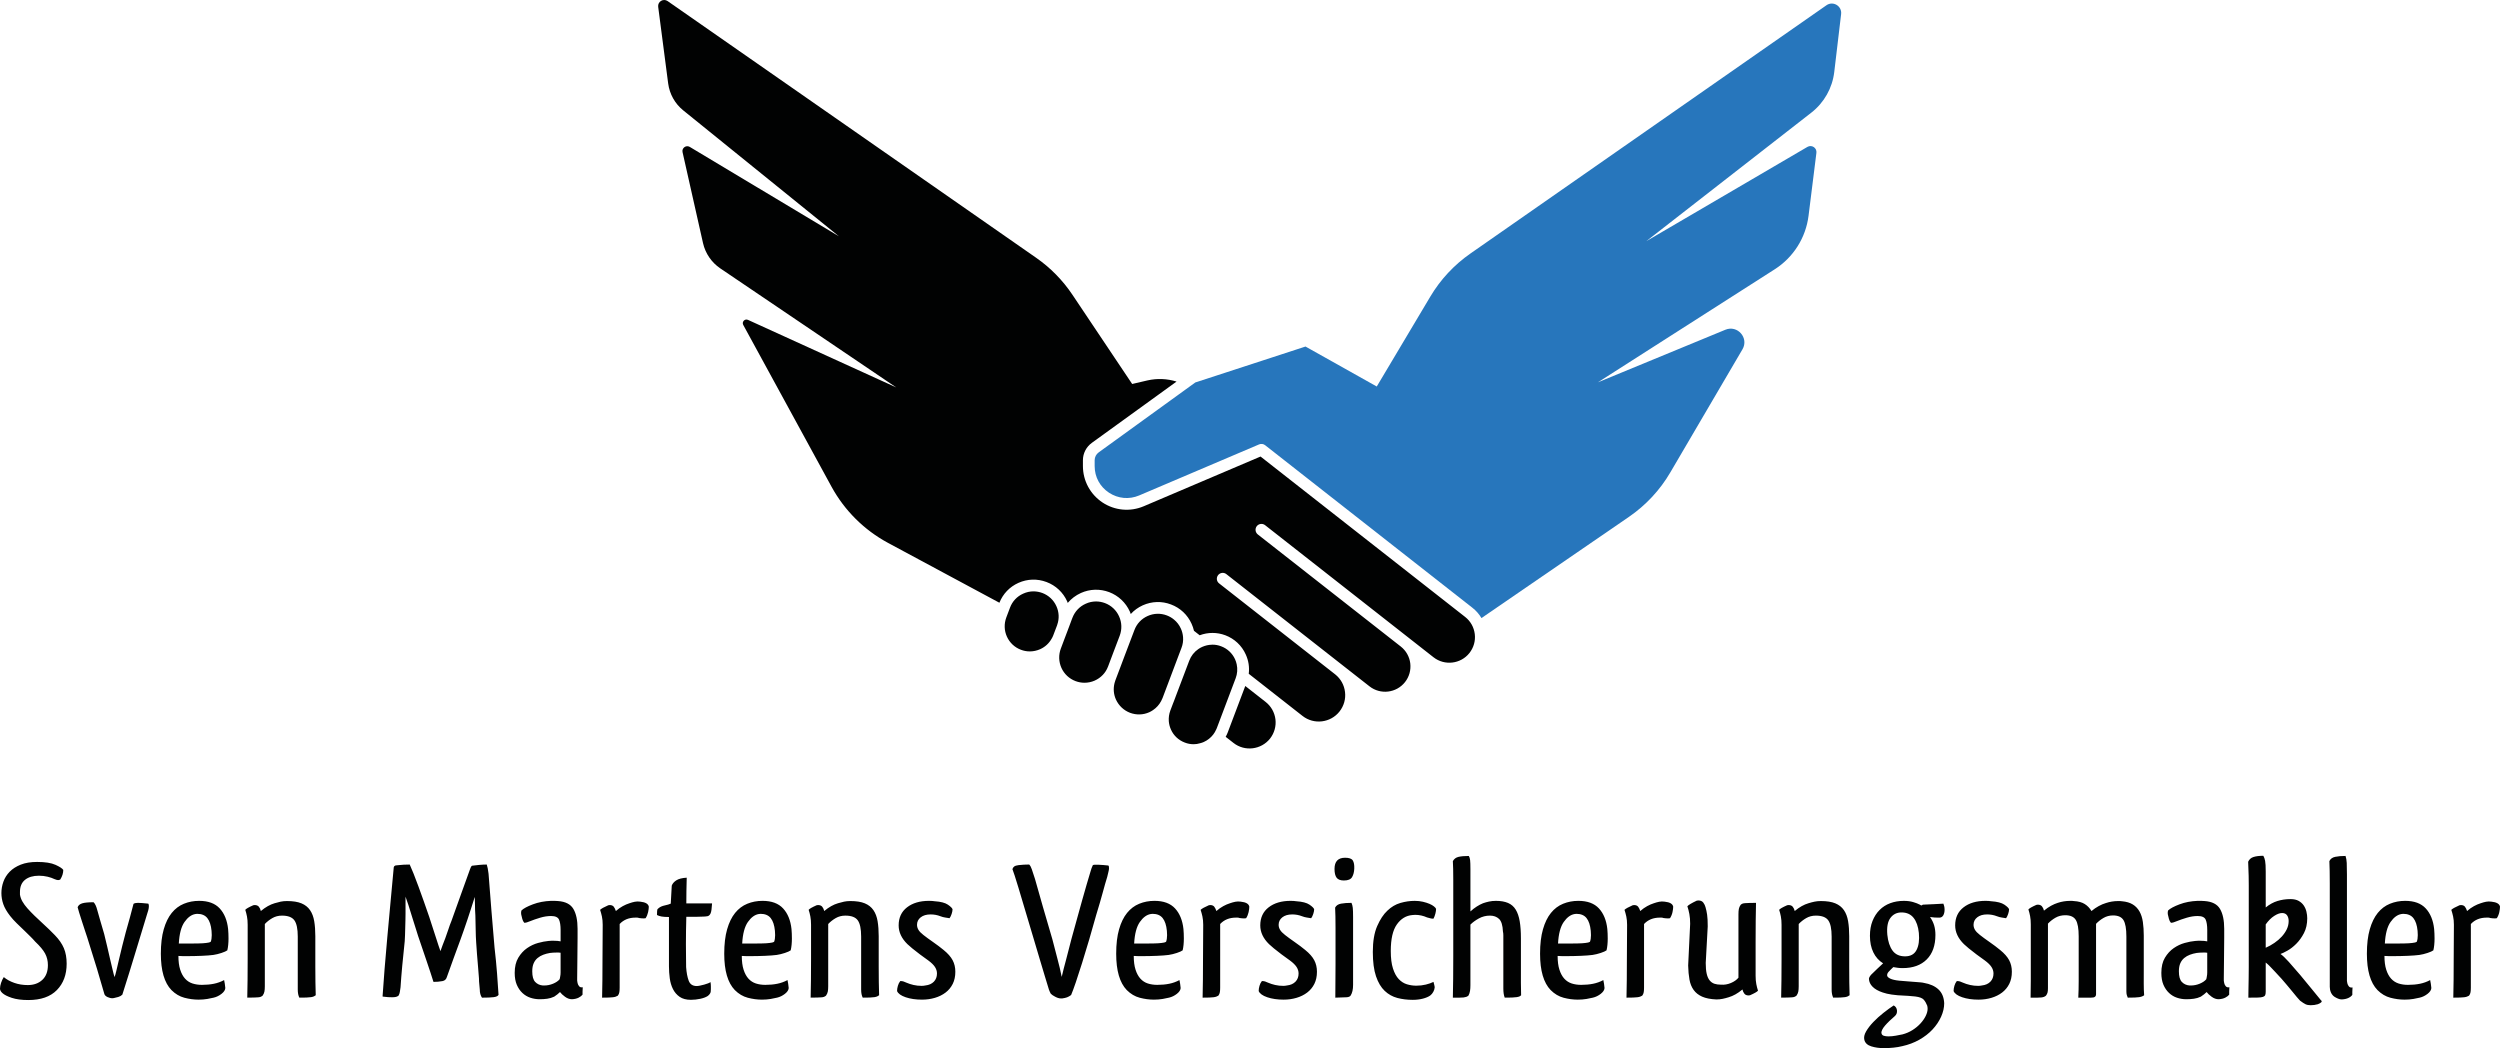
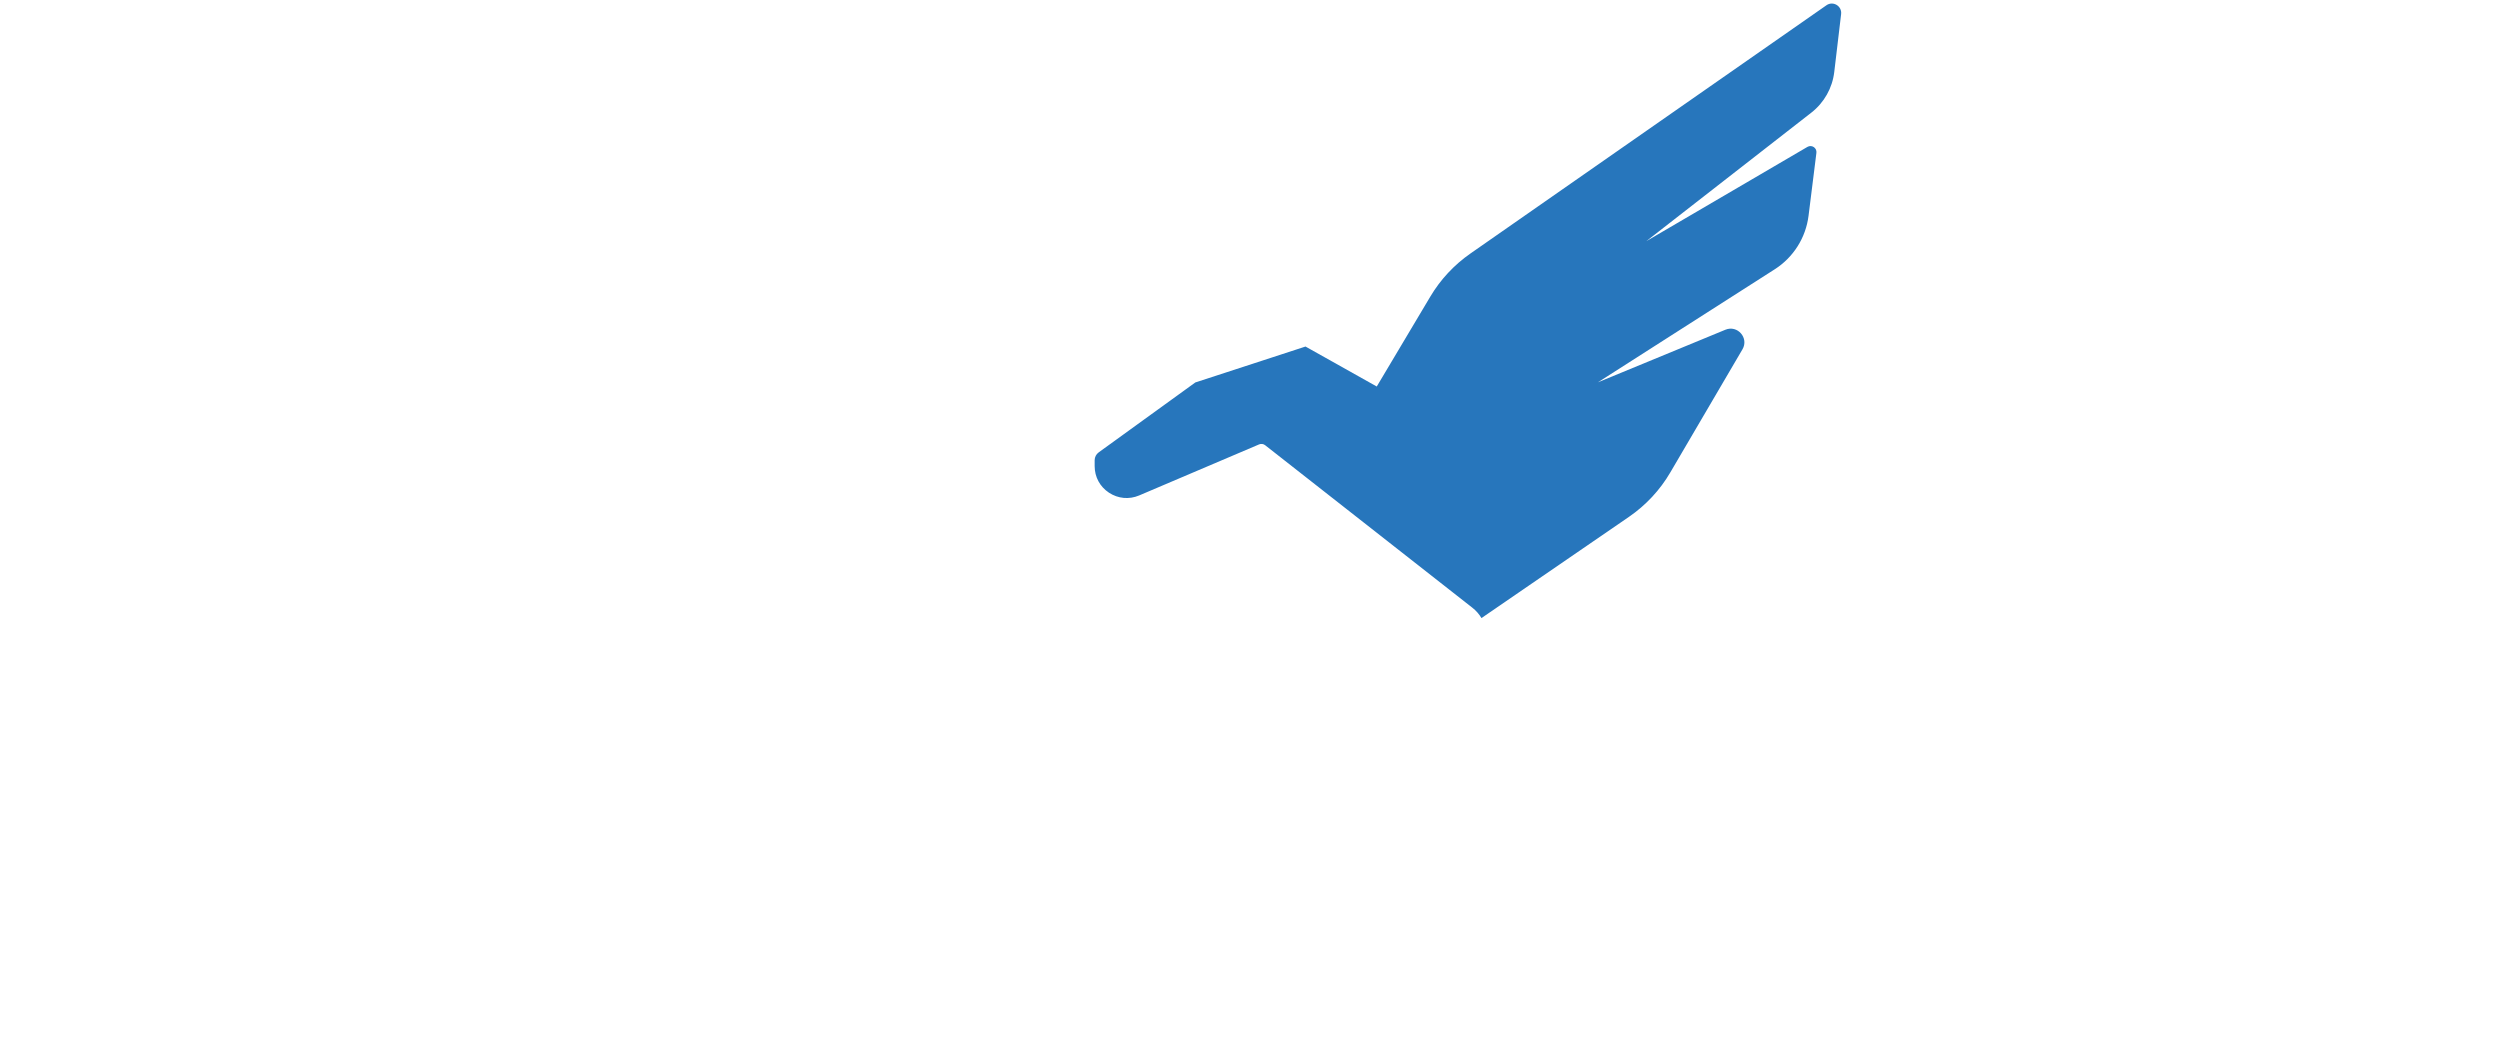
<svg xmlns="http://www.w3.org/2000/svg" version="1.2" baseProfile="tiny" id="Шар_2" x="0px" y="0px" viewBox="0 0 425.909 178.565" overflow="visible" xml:space="preserve">
-   <path fill="#010202" d="M10.88,161.531c0.317,0.748,0.476,1.632,0.476,2.652  c0,1.858-0.556,3.354-1.666,4.487c-1.111,1.134-2.732,1.7-4.862,1.7  c-1.133,0-2.074-0.125-2.822-0.374s-1.281-0.521-1.598-0.815  C0.136,168.932,0,168.682,0,168.433c0-0.295,0.062-0.629,0.187-1.003  c0.124-0.374,0.277-0.697,0.459-0.97c0.476,0.408,1.071,0.737,1.785,0.986  c0.714,0.25,1.479,0.374,2.295,0.374c1.02,0,1.847-0.294,2.482-0.884  c0.634-0.589,0.952-1.428,0.952-2.517c0-0.725-0.159-1.382-0.476-1.972  c-0.318-0.589-0.884-1.27-1.7-2.04c-0.25-0.294-0.521-0.583-0.816-0.867  c-0.295-0.283-0.601-0.583-0.918-0.9c-0.499-0.477-0.964-0.924-1.394-1.344  c-0.431-0.419-0.805-0.833-1.122-1.24c-0.567-0.726-0.958-1.399-1.173-2.023  c-0.216-0.623-0.323-1.252-0.323-1.887c0-0.657,0.113-1.304,0.34-1.938  c0.227-0.634,0.583-1.201,1.071-1.699c0.487-0.499,1.116-0.901,1.887-1.207  c0.771-0.307,1.7-0.459,2.788-0.459c1.36,0,2.402,0.164,3.128,0.492  c0.726,0.329,1.167,0.618,1.326,0.867c0,0.544-0.17,1.088-0.51,1.632  c-0.114,0.068-0.238,0.103-0.374,0.103c-0.136,0-0.34-0.057-0.612-0.17  c-0.317-0.158-0.708-0.295-1.173-0.408c-0.465-0.113-0.958-0.17-1.479-0.17  c-0.998,0-1.785,0.232-2.363,0.697c-0.578,0.465-0.867,1.15-0.867,2.057v0.476  c0.068,0.408,0.209,0.8,0.425,1.174s0.493,0.753,0.833,1.139  c0.385,0.431,0.793,0.855,1.224,1.274c0.43,0.42,0.895,0.856,1.394,1.31  c0.385,0.362,0.748,0.703,1.088,1.02c0.34,0.318,0.668,0.646,0.986,0.986  C10.052,160.046,10.562,160.782,10.88,161.531z M24.208,153.847  c-0.272-0.022-0.51-0.034-0.714-0.034c-0.34,0-0.59,0.057-0.748,0.17  c-0.182,0.726-0.386,1.496-0.612,2.312c-0.227,0.816-0.465,1.666-0.714,2.551  c-0.204,0.748-0.403,1.519-0.595,2.312c-0.192,0.794-0.374,1.547-0.544,2.261  c-0.17,0.715-0.317,1.344-0.442,1.888c-0.125,0.544-0.232,0.93-0.323,1.155  c-0.091-0.271-0.199-0.674-0.323-1.207c-0.125-0.532-0.267-1.133-0.425-1.802  c-0.159-0.668-0.323-1.382-0.493-2.142s-0.346-1.49-0.527-2.193  c-0.25-0.793-0.471-1.547-0.663-2.261c-0.193-0.714-0.369-1.331-0.527-1.854  c-0.068-0.271-0.153-0.521-0.255-0.748c-0.102-0.226-0.221-0.407-0.357-0.544  c-0.907,0-1.559,0.063-1.955,0.188c-0.396,0.125-0.652,0.346-0.765,0.663  c0.022,0.136,0.107,0.437,0.255,0.9c0.147,0.465,0.312,0.981,0.493,1.548  c0.181,0.566,0.357,1.104,0.527,1.614c0.17,0.511,0.289,0.867,0.357,1.071  c0.657,2.062,1.212,3.848,1.666,5.355c0.453,1.507,0.873,2.94,1.258,4.301  c0.068,0.204,0.244,0.374,0.527,0.51c0.283,0.136,0.572,0.204,0.867,0.204  c0.09,0,0.17-0.012,0.238-0.034c0.226-0.046,0.476-0.107,0.748-0.187  s0.498-0.21,0.68-0.392c0.816-2.561,1.552-4.936,2.21-7.123  c0.657-2.187,1.303-4.312,1.938-6.375c0.113-0.34,0.204-0.634,0.272-0.884  c0.068-0.249,0.102-0.487,0.102-0.714c0-0.182-0.034-0.317-0.102-0.408  C24.831,153.904,24.48,153.869,24.208,153.847z M38.913,159.049  c0.011,0.271,0.017,0.556,0.017,0.85c0,0.362-0.017,0.72-0.051,1.071  s-0.085,0.663-0.153,0.935c-0.182,0.136-0.51,0.284-0.986,0.442  c-0.476,0.158-0.94,0.271-1.394,0.34c-0.521,0.067-1.19,0.119-2.006,0.152  c-0.816,0.034-1.621,0.052-2.414,0.052c-0.272,0-0.527,0-0.765,0  c-0.238,0-0.493-0.012-0.765-0.034c0,0.93,0.102,1.712,0.306,2.346  c0.204,0.635,0.481,1.146,0.833,1.53c0.351,0.386,0.77,0.657,1.258,0.816  c0.487,0.158,1.025,0.237,1.615,0.237c0.726,0,1.399-0.062,2.023-0.187  c0.623-0.125,1.207-0.334,1.751-0.629c0.045,0.158,0.085,0.374,0.119,0.646  c0.034,0.272,0.062,0.51,0.085,0.714c-0.022,0.34-0.238,0.669-0.646,0.986  c-0.408,0.317-0.85,0.533-1.326,0.646c-0.25,0.068-0.612,0.142-1.088,0.222  c-0.476,0.079-0.975,0.119-1.496,0.119c-0.794,0-1.598-0.108-2.414-0.323  s-1.553-0.651-2.21-1.31c-1.202-1.246-1.802-3.309-1.802-6.188  c0-1.632,0.164-3.021,0.493-4.165c0.328-1.145,0.782-2.074,1.36-2.788  s1.269-1.235,2.074-1.563c0.804-0.329,1.671-0.493,2.601-0.493  c1.541,0,2.708,0.431,3.502,1.292c0.793,0.861,1.269,2.028,1.428,3.502  C38.884,158.516,38.901,158.777,38.913,159.049z M36.074,159.321  c0-0.136-0.006-0.267-0.017-0.391c-0.012-0.125-0.017-0.243-0.017-0.357  c-0.091-0.952-0.329-1.671-0.714-2.159c-0.385-0.487-0.963-0.73-1.734-0.73  c-0.136,0-0.238,0.012-0.306,0.034c-0.68,0.113-1.298,0.566-1.853,1.359  c-0.556,0.794-0.879,2.018-0.969,3.672h1.292c0.657,0,1.303-0.005,1.938-0.017  c0.634-0.012,1.11-0.039,1.428-0.085c0.158-0.022,0.3-0.045,0.425-0.068  c0.125-0.022,0.243-0.067,0.357-0.136  C36.017,160.149,36.074,159.775,36.074,159.321z M53.72,164.693v-5.202  c0-0.952-0.063-1.802-0.187-2.55c-0.125-0.748-0.363-1.377-0.714-1.887  c-0.352-0.511-0.839-0.896-1.462-1.156c-0.624-0.261-1.445-0.391-2.465-0.391  c-0.386,0-0.743,0.033-1.071,0.102s-0.674,0.159-1.037,0.271  c-0.386,0.114-0.771,0.278-1.156,0.493c-0.386,0.216-0.782,0.493-1.19,0.833  c-0.068-0.294-0.182-0.538-0.34-0.73c-0.159-0.192-0.397-0.289-0.714-0.289  c-0.091,0-0.17,0.012-0.238,0.034c-0.771,0.34-1.224,0.601-1.36,0.781  c0.113,0.341,0.209,0.715,0.289,1.122c0.079,0.408,0.119,0.885,0.119,1.429  v5.779c0,1.315-0.006,2.517-0.017,3.604s-0.028,2.097-0.051,3.025  c0.453,0,0.827-0.006,1.122-0.017c0.294-0.012,0.532-0.022,0.714-0.034  c0.181-0.012,0.329-0.04,0.442-0.085s0.227-0.113,0.34-0.204  c0.158-0.226,0.26-0.459,0.306-0.696c0.045-0.238,0.068-0.539,0.068-0.901  V157.416c0.362-0.385,0.787-0.719,1.275-1.003  c0.487-0.283,1.037-0.425,1.649-0.425c1.02,0,1.722,0.267,2.108,0.799  c0.385,0.533,0.578,1.457,0.578,2.771v9.01c0,0.59,0.09,1.054,0.272,1.394  c0.476,0,0.878-0.006,1.207-0.017c0.328-0.012,0.595-0.034,0.799-0.068  c0.204-0.033,0.362-0.079,0.476-0.136c0.113-0.057,0.215-0.119,0.306-0.187  c-0.023-0.681-0.04-1.423-0.051-2.228  C53.725,166.524,53.72,165.645,53.72,164.693z M84.251,161.429  c-0.182-2.108-0.357-4.199-0.527-6.273s-0.334-4.176-0.493-6.307  c-0.045-0.386-0.091-0.686-0.136-0.901c-0.046-0.215-0.102-0.437-0.17-0.663  c-0.408,0-0.85,0.023-1.326,0.068c-0.476,0.046-0.873,0.091-1.19,0.136  c-0.091,0.068-0.159,0.159-0.204,0.272s-0.091,0.227-0.136,0.34  c-0.476,1.292-0.981,2.691-1.513,4.199c-0.533,1.507-1.083,3.043-1.649,4.606  c-0.182,0.431-0.357,0.913-0.527,1.445c-0.17,0.532-0.346,1.037-0.527,1.513  c-0.159,0.386-0.306,0.765-0.442,1.139s-0.261,0.721-0.374,1.037  c-0.114-0.316-0.227-0.646-0.34-0.985c-0.114-0.341-0.238-0.726-0.374-1.156  c-0.136-0.408-0.278-0.845-0.425-1.31c-0.147-0.464-0.289-0.9-0.425-1.309  c-0.046-0.181-0.102-0.356-0.17-0.527c-0.068-0.17-0.125-0.345-0.17-0.526  c-0.295-0.861-0.601-1.739-0.918-2.635c-0.318-0.896-0.624-1.745-0.918-2.551  c-0.295-0.804-0.573-1.535-0.833-2.192c-0.261-0.657-0.482-1.179-0.663-1.564  c-0.703,0-1.338,0.034-1.904,0.103c-0.114,0.022-0.227,0.033-0.34,0.033  c-0.114,0-0.204,0.023-0.272,0.068c-0.114,0.046-0.182,0.136-0.204,0.272  c-0.023,0.136-0.034,0.261-0.034,0.374c-0.182,1.949-0.363,3.904-0.544,5.864  c-0.182,1.961-0.357,3.876-0.527,5.746s-0.323,3.655-0.459,5.355  c-0.136,1.7-0.25,3.241-0.34,4.624c0,0.046,0.034,0.067,0.102,0.067  c0.317,0.046,0.6,0.073,0.85,0.085s0.476,0.018,0.68,0.018  c0.294,0,0.521-0.023,0.68-0.068c0.158-0.045,0.294-0.113,0.408-0.204  c0.113-0.204,0.187-0.413,0.221-0.629c0.034-0.215,0.073-0.481,0.119-0.799  c0.068-1.065,0.164-2.278,0.289-3.638c0.124-1.36,0.266-2.766,0.425-4.216  c0.022-0.295,0.039-0.641,0.051-1.037c0.011-0.396,0.022-0.805,0.034-1.225  c0.011-0.419,0.022-0.844,0.034-1.274c0.011-0.431,0.017-0.827,0.017-1.19  v-2.855c0.113,0.294,0.277,0.771,0.493,1.428  c0.215,0.657,0.447,1.405,0.697,2.244c0.226,0.726,0.43,1.371,0.612,1.938  c0.181,0.567,0.294,0.93,0.34,1.088c0.499,1.474,0.986,2.907,1.462,4.302  c0.476,1.394,0.861,2.566,1.156,3.519c0.249,0,0.51-0.011,0.782-0.034  c0.272-0.022,0.521-0.056,0.748-0.102c0.385-0.068,0.634-0.295,0.748-0.681  c0.385-1.088,0.776-2.176,1.173-3.264c0.396-1.088,0.787-2.153,1.173-3.196  c0.158-0.43,0.34-0.94,0.544-1.529c0.204-0.59,0.413-1.201,0.629-1.836  c0.215-0.635,0.425-1.275,0.629-1.922c0.204-0.646,0.396-1.252,0.578-1.818  c0-0.022,0.005-0.034,0.017-0.034c0.011,0,0.017-0.011,0.017-0.034  c0.022,0.454,0.034,0.924,0.034,1.411s0.022,1.071,0.068,1.751  c0.022,0.771,0.039,1.57,0.051,2.397c0.011,0.827,0.04,1.559,0.085,2.192  c0.022,0.318,0.045,0.635,0.068,0.952s0.045,0.646,0.068,0.986  c0.068,0.793,0.13,1.541,0.187,2.244c0.056,0.702,0.107,1.349,0.153,1.938  c0,0.34,0.017,0.652,0.051,0.936c0.034,0.283,0.062,0.595,0.085,0.935  c0,0.566,0.124,1.031,0.374,1.394c0.884,0,1.547-0.028,1.989-0.085  c0.442-0.056,0.719-0.187,0.833-0.391c-0.068-1.088-0.153-2.312-0.255-3.672  S84.432,162.992,84.251,161.429z M98.667,168.025  c0.136,0.159,0.34,0.216,0.612,0.17c-0.023,0.25-0.034,0.493-0.034,0.731  c0,0.237,0,0.413,0,0.526c-0.136,0.182-0.357,0.352-0.663,0.51  c-0.306,0.159-0.686,0.25-1.139,0.272c-0.408,0-0.805-0.142-1.19-0.425  s-0.668-0.55-0.85-0.799c-0.114,0.113-0.261,0.243-0.442,0.391  c-0.182,0.147-0.363,0.277-0.544,0.391c-0.386,0.182-0.782,0.301-1.19,0.357  c-0.408,0.057-0.839,0.085-1.292,0.085c-0.544,0-1.071-0.085-1.581-0.255  c-0.51-0.17-0.963-0.442-1.36-0.816c-0.397-0.374-0.714-0.838-0.952-1.394  c-0.238-0.556-0.357-1.229-0.357-2.023c0-1.042,0.204-1.903,0.612-2.584  c0.408-0.68,0.906-1.224,1.496-1.632s1.212-0.702,1.87-0.884  c0.657-0.182,1.247-0.295,1.768-0.34c0.181-0.022,0.345-0.034,0.493-0.034  c0.147,0,0.3,0,0.459,0c0.43,0,0.804,0.034,1.122,0.102v-1.938  c0-0.771-0.091-1.36-0.272-1.769c-0.182-0.407-0.635-0.611-1.36-0.611  c-0.589,0-1.207,0.097-1.853,0.289s-1.219,0.391-1.717,0.595  c-0.408,0.182-0.737,0.271-0.986,0.271c-0.159-0.181-0.272-0.401-0.34-0.662  s-0.125-0.493-0.17-0.697c-0.023-0.068-0.034-0.192-0.034-0.374  c0-0.113,0.022-0.238,0.068-0.374c0.362-0.34,1.008-0.686,1.938-1.037  c0.929-0.352,1.96-0.55,3.094-0.595c0.272,0,0.464,0,0.578,0  c0.113,0,0.317,0.012,0.612,0.034c1.27,0.091,2.142,0.538,2.618,1.343  s0.714,1.933,0.714,3.383v1.53c0,1.179-0.012,2.392-0.034,3.638  c-0.023,1.247-0.034,2.323-0.034,3.229c-0.023,0.318,0,0.602,0.068,0.851  C98.44,167.685,98.531,167.866,98.667,168.025z M95.505,162.313  c-0.114-0.022-0.227-0.034-0.34-0.034c-0.114,0-0.227,0-0.34,0  c-0.204,0-0.397,0.006-0.578,0.017c-0.182,0.012-0.363,0.029-0.544,0.052  c-0.408,0.067-0.793,0.17-1.156,0.306c-0.363,0.136-0.686,0.323-0.969,0.561  c-0.284,0.238-0.505,0.539-0.663,0.901c-0.159,0.363-0.238,0.816-0.238,1.36  c0,0.861,0.17,1.468,0.51,1.818c0.34,0.353,0.771,0.55,1.292,0.596h0.238  c0.521,0,1.025-0.103,1.513-0.307s0.855-0.453,1.105-0.748  c0.022-0.045,0.04-0.107,0.051-0.187c0.011-0.079,0.028-0.176,0.051-0.289  c0.045-0.204,0.068-0.437,0.068-0.697c0-0.26,0-0.572,0-0.935V162.313z   M109.07,153.609c-0.318-0.045-0.624-0.039-0.918,0.017  c-0.295,0.058-0.601,0.143-0.918,0.255c-0.363,0.114-0.743,0.278-1.139,0.493  c-0.397,0.216-0.788,0.493-1.173,0.833c-0.091-0.294-0.21-0.538-0.357-0.73  s-0.379-0.289-0.697-0.289c-0.091,0-0.17,0.012-0.238,0.034  c-0.726,0.317-1.19,0.578-1.394,0.781c0.113,0.341,0.215,0.715,0.306,1.122  c0.09,0.408,0.136,0.885,0.136,1.429l-0.034,5.746  c0,1.337-0.006,2.55-0.017,3.638s-0.028,2.097-0.051,3.025  c0.453,0,0.827-0.006,1.122-0.017c0.294-0.012,0.538-0.028,0.731-0.051  c0.192-0.023,0.351-0.057,0.476-0.103c0.124-0.045,0.243-0.102,0.357-0.17  c0.136-0.181,0.221-0.379,0.255-0.595c0.034-0.215,0.051-0.47,0.051-0.765  V157.416c0.68-0.725,1.575-1.088,2.686-1.088c0.09,0,0.187,0,0.289,0  c0.102,0,0.209,0.023,0.323,0.068c0.136,0.022,0.277,0.04,0.425,0.051  c0.147,0.012,0.277,0.017,0.391,0.017c0.113,0,0.215-0.011,0.306-0.033  c0.204-0.317,0.345-0.663,0.425-1.037c0.079-0.374,0.119-0.686,0.119-0.936  C110.441,153.983,109.954,153.699,109.07,153.609z M116.924,156.193  c0.362,0,0.668,0,0.918,0c0.249,0,0.476,0,0.68,0c0.204,0,0.396-0.005,0.578-0.017  c0.181-0.012,0.385-0.018,0.612-0.018c0.136,0,0.272-0.005,0.408-0.017  c0.136-0.012,0.272-0.028,0.408-0.051c0.226-0.046,0.402-0.204,0.527-0.477  c0.125-0.271,0.209-0.838,0.255-1.7h-4.386c0-0.702,0.005-1.411,0.017-2.125  c0.011-0.714,0.028-1.467,0.051-2.261c-0.793,0.046-1.389,0.198-1.785,0.459  s-0.652,0.562-0.765,0.901l-0.17,3.06c-0.25,0.114-0.59,0.216-1.02,0.306  c-0.431,0.091-0.771,0.238-1.02,0.442c-0.068,0.068-0.125,0.119-0.17,0.153  s-0.074,0.085-0.085,0.152c-0.012,0.068-0.022,0.165-0.034,0.289  c-0.012,0.125-0.017,0.323-0.017,0.596c0.204,0.113,0.459,0.198,0.765,0.255  c0.306,0.057,0.731,0.085,1.275,0.085v8.397c0,0.681,0.045,1.36,0.136,2.04  c0.09,0.681,0.272,1.292,0.544,1.836c0.272,0.544,0.651,0.986,1.139,1.326  c0.487,0.34,1.127,0.51,1.921,0.51c0.521,0,1.048-0.057,1.581-0.17  c0.532-0.113,0.958-0.271,1.275-0.476c0.272-0.204,0.442-0.431,0.51-0.68  c0.022-0.159,0.034-0.317,0.034-0.477c0-0.158,0-0.317,0-0.476  c0-0.137-0.006-0.267-0.017-0.392c-0.012-0.124-0.029-0.243-0.051-0.356  c-0.068,0.067-0.204,0.142-0.408,0.221c-0.204,0.08-0.431,0.153-0.68,0.221  c-0.25,0.068-0.488,0.125-0.714,0.17c-0.227,0.046-0.408,0.068-0.544,0.068  c-0.68,0-1.134-0.3-1.36-0.901c-0.227-0.6-0.374-1.377-0.442-2.328  c0-0.566-0.006-1.179-0.017-1.836c-0.012-0.657-0.017-1.36-0.017-2.108  c0-0.726,0.005-1.479,0.017-2.261C116.884,157.774,116.901,156.987,116.924,156.193z   M134.893,159.049c0.011,0.271,0.017,0.556,0.017,0.85  c0,0.362-0.017,0.72-0.051,1.071s-0.085,0.663-0.153,0.935  c-0.182,0.136-0.51,0.284-0.986,0.442c-0.476,0.158-0.94,0.271-1.394,0.34  c-0.521,0.067-1.19,0.119-2.006,0.152c-0.816,0.034-1.621,0.052-2.414,0.052  c-0.272,0-0.527,0-0.765,0c-0.238,0-0.493-0.012-0.765-0.034  c0,0.93,0.102,1.712,0.306,2.346c0.204,0.635,0.481,1.146,0.833,1.53  c0.351,0.386,0.77,0.657,1.258,0.816c0.487,0.158,1.025,0.237,1.615,0.237  c0.726,0,1.399-0.062,2.023-0.187c0.623-0.125,1.207-0.334,1.751-0.629  c0.045,0.158,0.085,0.374,0.119,0.646c0.034,0.272,0.062,0.51,0.085,0.714  c-0.022,0.34-0.238,0.669-0.646,0.986c-0.408,0.317-0.85,0.533-1.326,0.646  c-0.25,0.068-0.612,0.142-1.088,0.222c-0.476,0.079-0.975,0.119-1.496,0.119  c-0.794,0-1.598-0.108-2.414-0.323s-1.553-0.651-2.21-1.31  c-1.202-1.246-1.802-3.309-1.802-6.188c0-1.632,0.164-3.021,0.493-4.165  c0.328-1.145,0.782-2.074,1.36-2.788s1.269-1.235,2.074-1.563  c0.804-0.329,1.671-0.493,2.601-0.493c1.541,0,2.708,0.431,3.502,1.292  c0.793,0.861,1.269,2.028,1.428,3.502  C134.864,158.516,134.881,158.777,134.893,159.049z M132.053,159.321  c0-0.136-0.006-0.267-0.017-0.391c-0.012-0.125-0.017-0.243-0.017-0.357  c-0.091-0.952-0.329-1.671-0.714-2.159c-0.385-0.487-0.963-0.73-1.734-0.73  c-0.136,0-0.238,0.012-0.306,0.034c-0.68,0.113-1.298,0.566-1.853,1.359  c-0.556,0.794-0.879,2.018-0.969,3.672h1.292c0.657,0,1.303-0.005,1.938-0.017  c0.634-0.012,1.11-0.039,1.428-0.085c0.158-0.022,0.3-0.045,0.425-0.068  c0.125-0.022,0.243-0.067,0.357-0.136  C131.997,160.149,132.053,159.775,132.053,159.321z M149.699,164.693v-5.202  c0-0.952-0.063-1.802-0.187-2.55c-0.125-0.748-0.363-1.377-0.714-1.887  c-0.352-0.511-0.839-0.896-1.462-1.156c-0.624-0.261-1.445-0.391-2.465-0.391  c-0.386,0-0.743,0.033-1.071,0.102s-0.674,0.159-1.037,0.271  c-0.386,0.114-0.771,0.278-1.156,0.493c-0.386,0.216-0.782,0.493-1.19,0.833  c-0.068-0.294-0.182-0.538-0.34-0.73c-0.159-0.192-0.397-0.289-0.714-0.289  c-0.091,0-0.17,0.012-0.238,0.034c-0.771,0.34-1.224,0.601-1.36,0.781  c0.113,0.341,0.209,0.715,0.289,1.122c0.079,0.408,0.119,0.885,0.119,1.429  v5.779c0,1.315-0.006,2.517-0.017,3.604s-0.028,2.097-0.051,3.025  c0.453,0,0.827-0.006,1.122-0.017c0.294-0.012,0.532-0.022,0.714-0.034  c0.181-0.012,0.329-0.04,0.442-0.085s0.227-0.113,0.34-0.204  c0.158-0.226,0.26-0.459,0.306-0.696c0.045-0.238,0.068-0.539,0.068-0.901  V157.416c0.362-0.385,0.787-0.719,1.275-1.003  c0.487-0.283,1.037-0.425,1.649-0.425c1.02,0,1.722,0.267,2.108,0.799  c0.385,0.533,0.578,1.457,0.578,2.771v9.01c0,0.59,0.09,1.054,0.272,1.394  c0.476,0,0.878-0.006,1.207-0.017c0.328-0.012,0.595-0.034,0.799-0.068  c0.204-0.033,0.362-0.079,0.476-0.136c0.113-0.057,0.215-0.119,0.306-0.187  c-0.023-0.681-0.04-1.423-0.051-2.228  C149.704,166.524,149.699,165.645,149.699,164.693z M160.749,161.836  c-0.521-0.43-1.117-0.878-1.785-1.343c-0.669-0.464-1.219-0.867-1.649-1.207  c-0.408-0.317-0.691-0.611-0.85-0.884s-0.238-0.555-0.238-0.85  c0-0.521,0.209-0.946,0.629-1.275c0.419-0.328,0.98-0.493,1.683-0.493  c0.589,0,1.144,0.103,1.666,0.307c0.294,0.113,0.566,0.187,0.816,0.221  c0.249,0.034,0.499,0.073,0.748,0.119c0.136-0.182,0.255-0.426,0.357-0.731  s0.153-0.572,0.153-0.799c-0.068-0.204-0.334-0.464-0.799-0.782  c-0.465-0.317-1.207-0.51-2.227-0.578c-0.136-0.022-0.289-0.039-0.459-0.051  c-0.17-0.011-0.346-0.017-0.527-0.017c-1.542,0-2.788,0.368-3.74,1.104  c-0.952,0.737-1.428,1.763-1.428,3.077c0,1.156,0.498,2.222,1.496,3.196  l0.816,0.714c0.385,0.317,0.827,0.663,1.326,1.037s0.975,0.72,1.428,1.037  c0.521,0.386,0.895,0.754,1.122,1.104c0.226,0.352,0.34,0.72,0.34,1.105  c0,0.566-0.176,1.031-0.527,1.394c-0.352,0.363-0.833,0.578-1.445,0.646  c-0.113,0.022-0.221,0.039-0.323,0.051s-0.21,0.017-0.323,0.017  c-0.476,0-0.935-0.051-1.377-0.152c-0.442-0.103-0.845-0.232-1.207-0.392  c-0.363-0.181-0.668-0.271-0.918-0.271h-0.136  c-0.182,0.227-0.318,0.499-0.408,0.815c-0.091,0.318-0.136,0.612-0.136,0.885  c0.181,0.431,0.668,0.781,1.462,1.054c0.793,0.271,1.722,0.408,2.788,0.408  c0.77,0,1.501-0.103,2.193-0.307c0.691-0.204,1.297-0.504,1.819-0.9  s0.929-0.89,1.224-1.479c0.294-0.589,0.442-1.28,0.442-2.074  c0-0.725-0.153-1.377-0.459-1.955C161.99,163.01,161.474,162.426,160.749,161.836z   M187.966,147.369c-0.261-0.011-0.55-0.028-0.867-0.051h-0.306  c-0.091,0-0.187,0-0.289,0c-0.102,0-0.209,0.022-0.323,0.068  c-0.091,0.182-0.165,0.356-0.221,0.526s-0.119,0.369-0.187,0.596  c-0.204,0.702-0.419,1.428-0.646,2.176s-0.476,1.621-0.748,2.618  c-0.294,1.042-0.595,2.125-0.901,3.247c-0.306,1.121-0.618,2.249-0.935,3.383  c-0.317,1.292-0.624,2.477-0.918,3.553c-0.295,1.077-0.544,2.057-0.748,2.941  c-0.204-1.021-0.448-2.052-0.731-3.095c-0.284-1.042-0.573-2.153-0.867-3.332  c-0.567-1.949-1.1-3.773-1.598-5.474c-0.499-1.7-0.952-3.298-1.36-4.794  c-0.25-0.748-0.431-1.298-0.544-1.649c-0.114-0.351-0.261-0.617-0.442-0.799  c-0.589,0-1.19,0.034-1.802,0.103c-0.34,0.045-0.584,0.118-0.731,0.221  c-0.148,0.102-0.255,0.255-0.323,0.459c0.181,0.454,0.516,1.484,1.003,3.094  c0.487,1.61,1.083,3.604,1.785,5.984c0.294,0.975,0.6,2.001,0.918,3.077  c0.317,1.076,0.629,2.125,0.935,3.145c0.306,1.021,0.595,1.983,0.867,2.891  c0.272,0.906,0.51,1.688,0.714,2.346c0.09,0.249,0.192,0.476,0.306,0.68  c0.181,0.182,0.385,0.329,0.612,0.442c0.181,0.113,0.385,0.209,0.612,0.289  c0.227,0.079,0.464,0.107,0.714,0.085c0.34-0.046,0.617-0.108,0.833-0.188  c0.215-0.079,0.447-0.209,0.697-0.391c0.204-0.477,0.47-1.195,0.799-2.159  c0.329-0.963,0.686-2.062,1.071-3.298c0.385-1.235,0.787-2.562,1.207-3.979  c0.419-1.416,0.821-2.827,1.207-4.232c0.453-1.474,0.821-2.737,1.105-3.791  c0.283-1.054,0.538-1.943,0.765-2.669c0.068-0.317,0.136-0.601,0.204-0.851  c0.068-0.249,0.102-0.464,0.102-0.646c0-0.272-0.045-0.419-0.136-0.442  C188.504,147.409,188.226,147.381,187.966,147.369z M201.667,159.049  c0.011,0.271,0.017,0.556,0.017,0.85c0,0.362-0.017,0.72-0.051,1.071  s-0.085,0.663-0.153,0.935c-0.182,0.136-0.51,0.284-0.986,0.442  c-0.476,0.158-0.94,0.271-1.394,0.34c-0.521,0.067-1.19,0.119-2.006,0.152  c-0.816,0.034-1.621,0.052-2.414,0.052c-0.272,0-0.527,0-0.765,0  c-0.238,0-0.493-0.012-0.765-0.034c0,0.93,0.102,1.712,0.306,2.346  c0.204,0.635,0.481,1.146,0.833,1.53c0.351,0.386,0.77,0.657,1.258,0.816  c0.487,0.158,1.025,0.237,1.615,0.237c0.726,0,1.399-0.062,2.023-0.187  c0.623-0.125,1.207-0.334,1.751-0.629c0.045,0.158,0.085,0.374,0.119,0.646  c0.034,0.272,0.062,0.51,0.085,0.714c-0.022,0.34-0.238,0.669-0.646,0.986  c-0.408,0.317-0.85,0.533-1.326,0.646c-0.25,0.068-0.612,0.142-1.088,0.222  c-0.476,0.079-0.975,0.119-1.496,0.119c-0.794,0-1.598-0.108-2.414-0.323  s-1.553-0.651-2.21-1.31c-1.202-1.246-1.802-3.309-1.802-6.188  c0-1.632,0.164-3.021,0.493-4.165c0.328-1.145,0.782-2.074,1.36-2.788  s1.269-1.235,2.074-1.563c0.804-0.329,1.671-0.493,2.601-0.493  c1.541,0,2.708,0.431,3.502,1.292c0.793,0.861,1.269,2.028,1.428,3.502  C201.639,158.516,201.656,158.777,201.667,159.049z M198.828,159.321  c0-0.136-0.006-0.267-0.017-0.391c-0.012-0.125-0.017-0.243-0.017-0.357  c-0.091-0.952-0.329-1.671-0.714-2.159c-0.385-0.487-0.963-0.73-1.734-0.73  c-0.136,0-0.238,0.012-0.306,0.034c-0.68,0.113-1.298,0.566-1.853,1.359  c-0.556,0.794-0.879,2.018-0.969,3.672h1.292c0.657,0,1.303-0.005,1.938-0.017  c0.634-0.012,1.11-0.039,1.428-0.085c0.158-0.022,0.3-0.045,0.425-0.068  c0.125-0.022,0.243-0.067,0.357-0.136  C198.771,160.149,198.828,159.775,198.828,159.321z M211.375,153.609  c-0.318-0.045-0.624-0.039-0.918,0.017c-0.295,0.058-0.601,0.143-0.918,0.255  c-0.363,0.114-0.743,0.278-1.139,0.493c-0.397,0.216-0.788,0.493-1.173,0.833  c-0.091-0.294-0.21-0.538-0.357-0.73s-0.379-0.289-0.697-0.289  c-0.091,0-0.17,0.012-0.238,0.034c-0.726,0.317-1.19,0.578-1.394,0.781  c0.113,0.341,0.215,0.715,0.306,1.122c0.09,0.408,0.136,0.885,0.136,1.429  l-0.034,5.746c0,1.337-0.006,2.55-0.017,3.638s-0.028,2.097-0.051,3.025  c0.453,0,0.827-0.006,1.122-0.017c0.294-0.012,0.538-0.028,0.731-0.051  c0.192-0.023,0.351-0.057,0.476-0.103c0.124-0.045,0.243-0.102,0.357-0.17  c0.136-0.181,0.221-0.379,0.255-0.595c0.034-0.215,0.051-0.47,0.051-0.765  V157.416c0.68-0.725,1.575-1.088,2.686-1.088c0.09,0,0.187,0,0.289,0  c0.102,0,0.209,0.023,0.323,0.068c0.136,0.022,0.277,0.04,0.425,0.051  c0.147,0.012,0.277,0.017,0.391,0.017c0.113,0,0.215-0.011,0.306-0.033  c0.204-0.317,0.345-0.663,0.425-1.037c0.079-0.374,0.119-0.686,0.119-0.936  C212.746,153.983,212.258,153.699,211.375,153.609z M222.356,161.836  c-0.521-0.43-1.117-0.878-1.785-1.343c-0.669-0.464-1.219-0.867-1.649-1.207  c-0.407-0.317-0.691-0.611-0.85-0.884c-0.159-0.272-0.238-0.555-0.238-0.85  c0-0.521,0.21-0.946,0.629-1.275c0.42-0.328,0.98-0.493,1.684-0.493  c0.589,0,1.144,0.103,1.666,0.307c0.294,0.113,0.566,0.187,0.815,0.221  s0.498,0.073,0.748,0.119c0.137-0.182,0.256-0.426,0.357-0.731  s0.152-0.572,0.152-0.799c-0.068-0.204-0.334-0.464-0.799-0.782  c-0.465-0.317-1.207-0.51-2.227-0.578c-0.136-0.022-0.289-0.039-0.459-0.051  c-0.17-0.011-0.346-0.017-0.527-0.017c-1.542,0-2.788,0.368-3.74,1.104  c-0.951,0.737-1.428,1.763-1.428,3.077c0,1.156,0.498,2.222,1.496,3.196  l0.816,0.714c0.385,0.317,0.827,0.663,1.325,1.037  c0.499,0.374,0.975,0.72,1.429,1.037c0.521,0.386,0.895,0.754,1.122,1.104  c0.226,0.352,0.34,0.72,0.34,1.105c0,0.566-0.176,1.031-0.527,1.394  c-0.352,0.363-0.833,0.578-1.445,0.646c-0.113,0.022-0.221,0.039-0.322,0.051  c-0.103,0.012-0.21,0.017-0.323,0.017c-0.476,0-0.935-0.051-1.377-0.152  c-0.442-0.103-0.845-0.232-1.207-0.392c-0.363-0.181-0.669-0.271-0.918-0.271  h-0.136c-0.182,0.227-0.318,0.499-0.408,0.815  c-0.091,0.318-0.136,0.612-0.136,0.885c0.181,0.431,0.668,0.781,1.462,1.054  c0.793,0.271,1.722,0.408,2.788,0.408c0.77,0,1.501-0.103,2.192-0.307  s1.298-0.504,1.819-0.9s0.93-0.89,1.225-1.479  c0.293-0.589,0.441-1.28,0.441-2.074c0-0.725-0.154-1.377-0.459-1.955  C223.596,163.01,223.081,162.426,222.356,161.836z M229.156,146.128  c-1.202,0-1.803,0.636-1.803,1.904c0,0.68,0.119,1.179,0.357,1.496  s0.651,0.476,1.241,0.476c0.702,0,1.167-0.191,1.394-0.577  s0.352-0.873,0.374-1.463c0.022-0.611-0.062-1.07-0.255-1.377  C230.272,146.282,229.835,146.128,229.156,146.128z M230.244,153.813  c-0.703,0-1.298,0.046-1.785,0.136c-0.487,0.091-0.822,0.317-1.003,0.68  c0.022,0.454,0.039,0.952,0.051,1.496s0.018,1.213,0.018,2.006v6.019  c0,1.043-0.006,2.057-0.018,3.043s-0.017,1.91-0.017,2.771  c0.952-0.022,1.598-0.045,1.938-0.067c0.34-0.023,0.566-0.124,0.681-0.307  c0.271-0.43,0.407-1.03,0.407-1.802v-11.56c0-0.726-0.017-1.246-0.051-1.564  C230.43,154.345,230.357,154.063,230.244,153.813z M244.301,154.425  c-0.192-0.159-0.447-0.307-0.765-0.442s-0.691-0.255-1.122-0.357  c-0.431-0.102-0.896-0.152-1.395-0.152c-0.815,0-1.632,0.119-2.447,0.356  c-0.816,0.238-1.553,0.675-2.21,1.31c-0.658,0.611-1.236,1.484-1.734,2.618  c-0.499,1.133-0.748,2.606-0.748,4.42c0,1.699,0.182,3.082,0.544,4.147  s0.855,1.893,1.479,2.482c0.623,0.59,1.343,0.991,2.158,1.207  c0.816,0.215,1.688,0.322,2.618,0.322c0.612,0,1.185-0.067,1.718-0.203  c0.532-0.137,0.957-0.317,1.274-0.545c0.204-0.158,0.374-0.362,0.51-0.611  c0.137-0.249,0.216-0.498,0.238-0.748c0-0.113-0.022-0.255-0.068-0.425  c-0.045-0.17-0.091-0.346-0.136-0.527c-0.362,0.182-0.799,0.335-1.309,0.459  c-0.51,0.125-1.049,0.187-1.615,0.187c-0.544,0-1.077-0.079-1.598-0.237  c-0.522-0.158-0.986-0.453-1.395-0.884s-0.736-1.031-0.985-1.803  c-0.25-0.77-0.374-1.768-0.374-2.991c0-2.04,0.345-3.548,1.036-4.522  s1.569-1.507,2.636-1.598c0.113-0.022,0.271-0.034,0.476-0.034  c0.702,0,1.383,0.147,2.04,0.441c0.182,0.046,0.352,0.091,0.51,0.137  c0.158,0.045,0.295,0.067,0.408,0.067h0.17  c0.136-0.249,0.243-0.532,0.323-0.85c0.079-0.317,0.119-0.589,0.119-0.816  C244.613,154.719,244.494,154.583,244.301,154.425z M259.109,164.863v-4.998  c0-1.133-0.067-2.103-0.204-2.907c-0.136-0.804-0.362-1.467-0.68-1.988  s-0.754-0.901-1.309-1.14c-0.557-0.237-1.241-0.356-2.058-0.356  c-0.431,0-0.827,0.039-1.189,0.119c-0.363,0.079-0.703,0.176-1.021,0.288  c-0.34,0.137-0.697,0.323-1.071,0.562s-0.73,0.516-1.07,0.833v-7.208  c0-0.726-0.018-1.235-0.052-1.53c-0.033-0.294-0.107-0.532-0.221-0.714  c-0.726,0-1.309,0.051-1.751,0.153c-0.441,0.102-0.765,0.346-0.969,0.73  c0.022,0.386,0.039,0.833,0.051,1.344c0.012,0.51,0.018,1.127,0.018,1.853  v12.988c0,1.405-0.006,2.686-0.018,3.842s-0.028,2.232-0.051,3.229  c0.453,0,0.827,0,1.122,0c0.294,0,0.532-0.012,0.714-0.033  c0.181-0.023,0.334-0.058,0.459-0.103c0.124-0.045,0.243-0.113,0.357-0.204  c0.136-0.249,0.226-0.515,0.271-0.799c0.045-0.283,0.068-0.606,0.068-0.969  v-10.336c0.385-0.386,0.866-0.736,1.444-1.055  c0.578-0.316,1.207-0.476,1.888-0.476c0.634,0,1.149,0.188,1.547,0.562  c0.396,0.374,0.617,1.094,0.663,2.158c0.045,0.182,0.067,0.392,0.067,0.629  c0,0.238,0,0.517,0,0.833v8.229c0,0.657,0.079,1.179,0.238,1.563  c0.498,0,0.912-0.006,1.241-0.017c0.328-0.012,0.595-0.034,0.799-0.068  c0.204-0.033,0.357-0.073,0.459-0.118c0.102-0.046,0.198-0.113,0.289-0.204  c-0.022-0.635-0.034-1.338-0.034-2.108S259.109,165.815,259.109,164.863z   M273.881,159.049c0.012,0.271,0.018,0.556,0.018,0.85  c0,0.362-0.018,0.72-0.051,1.071c-0.034,0.352-0.086,0.663-0.153,0.935  c-0.182,0.136-0.51,0.284-0.986,0.442c-0.476,0.158-0.94,0.271-1.394,0.34  c-0.521,0.067-1.19,0.119-2.006,0.152c-0.816,0.034-1.621,0.052-2.414,0.052  c-0.272,0-0.527,0-0.766,0c-0.237,0-0.493-0.012-0.765-0.034  c0,0.93,0.102,1.712,0.306,2.346c0.204,0.635,0.481,1.146,0.833,1.53  c0.352,0.386,0.771,0.657,1.258,0.816c0.487,0.158,1.025,0.237,1.615,0.237  c0.726,0,1.399-0.062,2.023-0.187c0.623-0.125,1.207-0.334,1.751-0.629  c0.045,0.158,0.085,0.374,0.119,0.646c0.033,0.272,0.062,0.51,0.085,0.714  c-0.023,0.34-0.238,0.669-0.646,0.986s-0.85,0.533-1.326,0.646  c-0.249,0.068-0.611,0.142-1.088,0.222c-0.476,0.079-0.975,0.119-1.496,0.119  c-0.793,0-1.598-0.108-2.414-0.323c-0.815-0.215-1.553-0.651-2.21-1.31  c-1.201-1.246-1.802-3.309-1.802-6.188c0-1.632,0.164-3.021,0.493-4.165  c0.328-1.145,0.782-2.074,1.36-2.788c0.577-0.714,1.269-1.235,2.073-1.563  c0.805-0.329,1.672-0.493,2.602-0.493c1.541,0,2.708,0.431,3.502,1.292  c0.793,0.861,1.269,2.028,1.428,3.502  C273.853,158.516,273.87,158.777,273.881,159.049z M271.042,159.321  c0-0.136-0.006-0.267-0.017-0.391c-0.012-0.125-0.018-0.243-0.018-0.357  c-0.091-0.952-0.328-1.671-0.714-2.159c-0.386-0.487-0.964-0.73-1.733-0.73  c-0.137,0-0.238,0.012-0.307,0.034c-0.68,0.113-1.298,0.566-1.853,1.359  c-0.556,0.794-0.879,2.018-0.969,3.672h1.292c0.656,0,1.303-0.005,1.938-0.017  s1.11-0.039,1.428-0.085c0.158-0.022,0.301-0.045,0.426-0.068  c0.124-0.022,0.243-0.067,0.356-0.136  C270.986,160.149,271.042,159.775,271.042,159.321z M283.588,153.609  c-0.317-0.045-0.623-0.039-0.918,0.017c-0.295,0.058-0.601,0.143-0.918,0.255  c-0.362,0.114-0.742,0.278-1.139,0.493c-0.396,0.216-0.788,0.493-1.173,0.833  c-0.091-0.294-0.21-0.538-0.357-0.73s-0.38-0.289-0.696-0.289  c-0.092,0-0.171,0.012-0.238,0.034c-0.726,0.317-1.19,0.578-1.395,0.781  c0.113,0.341,0.216,0.715,0.307,1.122c0.09,0.408,0.136,0.885,0.136,1.429  l-0.034,5.746c0,1.337-0.006,2.55-0.017,3.638  c-0.012,1.088-0.029,2.097-0.051,3.025c0.453,0,0.827-0.006,1.121-0.017  c0.295-0.012,0.539-0.028,0.731-0.051c0.192-0.023,0.352-0.057,0.476-0.103  c0.125-0.045,0.244-0.102,0.357-0.17c0.136-0.181,0.221-0.379,0.255-0.595  c0.034-0.215,0.051-0.47,0.051-0.765V157.416  c0.681-0.725,1.575-1.088,2.687-1.088c0.09,0,0.187,0,0.289,0  c0.102,0,0.209,0.023,0.322,0.068c0.137,0.022,0.277,0.04,0.426,0.051  c0.146,0.012,0.277,0.017,0.391,0.017s0.215-0.011,0.306-0.033  c0.204-0.317,0.346-0.663,0.426-1.037c0.079-0.374,0.118-0.686,0.118-0.936  C284.959,153.983,284.473,153.699,283.588,153.609z M299.092,166.223v-5.78  c0-1.314,0.005-2.516,0.017-3.604c0.011-1.088,0.028-2.096,0.051-3.025  c-0.453,0-0.827,0.006-1.122,0.017c-0.295,0.012-0.538,0.023-0.73,0.034  c-0.193,0.012-0.346,0.04-0.459,0.085c-0.114,0.046-0.216,0.114-0.307,0.204  c-0.158,0.227-0.261,0.459-0.306,0.697c-0.046,0.237-0.068,0.538-0.068,0.9  v10.812c-0.295,0.362-0.72,0.663-1.274,0.9  c-0.556,0.238-1.128,0.335-1.717,0.289c-0.408,0-0.771-0.051-1.089-0.152  c-0.317-0.103-0.589-0.289-0.815-0.562c-0.227-0.271-0.397-0.646-0.51-1.122  c-0.114-0.476-0.17-1.099-0.17-1.87l0.34-6.222  c0-0.861-0.034-1.524-0.103-1.989c-0.067-0.464-0.158-0.889-0.271-1.274  c-0.068-0.272-0.193-0.532-0.374-0.782c-0.182-0.249-0.465-0.374-0.851-0.374  c-0.091,0-0.182,0.012-0.271,0.034c-0.862,0.408-1.395,0.726-1.599,0.952  c0.137,0.408,0.25,0.85,0.341,1.326c0.09,0.476,0.136,1.031,0.136,1.666  l-0.34,7.105c0.022,0.907,0.096,1.706,0.221,2.397  c0.124,0.691,0.362,1.28,0.714,1.768s0.833,0.867,1.445,1.139  c0.612,0.272,1.416,0.431,2.414,0.477c0.385,0,0.742-0.034,1.07-0.103  c0.329-0.067,0.675-0.158,1.037-0.271c0.386-0.113,0.771-0.277,1.156-0.493  c0.385-0.215,0.782-0.493,1.19-0.833c0.067,0.295,0.181,0.539,0.34,0.731  c0.158,0.192,0.396,0.288,0.714,0.288c0.09,0,0.17-0.011,0.238-0.033  c0.77-0.341,1.224-0.601,1.359-0.782c-0.113-0.34-0.21-0.714-0.289-1.122  S299.092,166.767,299.092,166.223z M315.038,164.693v-5.202  c0-0.952-0.062-1.802-0.188-2.55s-0.362-1.377-0.714-1.887  c-0.352-0.511-0.839-0.896-1.462-1.156c-0.624-0.261-1.445-0.391-2.465-0.391  c-0.386,0-0.743,0.033-1.071,0.102c-0.329,0.068-0.675,0.159-1.037,0.271  c-0.386,0.114-0.771,0.278-1.155,0.493c-0.386,0.216-0.782,0.493-1.19,0.833  c-0.068-0.294-0.182-0.538-0.34-0.73c-0.159-0.192-0.397-0.289-0.714-0.289  c-0.091,0-0.17,0.012-0.238,0.034c-0.771,0.34-1.224,0.601-1.36,0.781  c0.113,0.341,0.21,0.715,0.289,1.122c0.079,0.408,0.119,0.885,0.119,1.429  v5.779c0,1.315-0.006,2.517-0.017,3.604c-0.012,1.088-0.029,2.097-0.051,3.025  c0.453,0,0.827-0.006,1.121-0.017c0.295-0.012,0.533-0.022,0.715-0.034  c0.181-0.012,0.328-0.04,0.441-0.085s0.227-0.113,0.34-0.204  c0.158-0.226,0.261-0.459,0.307-0.696c0.045-0.238,0.067-0.539,0.067-0.901  V157.416c0.362-0.385,0.788-0.719,1.275-1.003  c0.487-0.283,1.037-0.425,1.648-0.425c1.021,0,1.723,0.267,2.108,0.799  c0.385,0.533,0.578,1.457,0.578,2.771v9.01c0,0.59,0.09,1.054,0.271,1.394  c0.477,0,0.879-0.006,1.207-0.017c0.329-0.012,0.596-0.034,0.8-0.068  c0.204-0.033,0.362-0.079,0.476-0.136s0.215-0.119,0.306-0.187  c-0.022-0.681-0.039-1.423-0.051-2.228  C315.042,166.524,315.038,165.645,315.038,164.693z M329.589,156.312  c-0.227-0.012-0.487-0.039-0.782-0.085c0.317,0.453,0.55,0.924,0.697,1.411  s0.221,1.037,0.221,1.648c0,1.791-0.493,3.18-1.479,4.165  c-0.986,0.986-2.352,1.479-4.098,1.479c-0.317,0-0.601-0.018-0.85-0.052  c-0.25-0.033-0.499-0.073-0.748-0.118c-0.159,0.158-0.306,0.301-0.441,0.425  c-0.137,0.125-0.262,0.255-0.374,0.391c-0.159,0.182-0.238,0.374-0.238,0.578  s0.175,0.391,0.526,0.562c0.352,0.17,0.867,0.288,1.548,0.356  c0.476,0.046,0.963,0.085,1.462,0.119c0.498,0.034,1.008,0.074,1.529,0.119  c0.227,0.022,0.437,0.04,0.629,0.051c0.192,0.012,0.38,0.04,0.562,0.085  c1.065,0.182,1.898,0.556,2.499,1.122s0.923,1.349,0.969,2.346  c0,0.748-0.176,1.514-0.526,2.295c-0.353,0.782-0.839,1.508-1.463,2.177  c-0.623,0.668-1.377,1.252-2.261,1.751c-0.884,0.498-1.848,0.86-2.89,1.088  c-0.454,0.113-0.952,0.198-1.496,0.255s-1.088,0.085-1.632,0.085  c-0.794,0-1.514-0.103-2.159-0.306c-0.646-0.204-1.037-0.567-1.173-1.089  c-0.114-0.431-0.018-0.912,0.289-1.444c0.306-0.533,0.719-1.071,1.241-1.615  c0.521-0.544,1.099-1.065,1.733-1.564c0.635-0.498,1.213-0.918,1.734-1.258  c0.34,0.182,0.526,0.471,0.561,0.867s-0.097,0.72-0.391,0.969  c-0.295,0.249-0.584,0.511-0.867,0.782c-0.283,0.272-0.539,0.538-0.765,0.799  c-0.228,0.261-0.397,0.511-0.511,0.748c-0.113,0.238-0.147,0.437-0.102,0.596  c0.045,0.203,0.175,0.34,0.391,0.407c0.216,0.068,0.481,0.103,0.8,0.103  c0.385,0,0.799-0.04,1.24-0.119c0.442-0.08,0.821-0.153,1.14-0.221  c0.611-0.159,1.178-0.403,1.699-0.731c0.521-0.329,0.975-0.703,1.36-1.122  c0.385-0.42,0.686-0.85,0.901-1.292c0.215-0.441,0.322-0.845,0.322-1.207  c0-0.067-0.006-0.164-0.017-0.289c-0.012-0.125-0.028-0.21-0.051-0.255  c-0.159-0.408-0.357-0.748-0.595-1.02c-0.238-0.272-0.721-0.453-1.445-0.544  c-0.386-0.046-0.771-0.08-1.156-0.103s-0.782-0.045-1.189-0.068l-0.612-0.033  c-0.771-0.068-1.395-0.158-1.87-0.272c-0.272-0.068-0.51-0.136-0.714-0.204  c-0.748-0.249-1.321-0.572-1.717-0.969c-0.397-0.396-0.607-0.844-0.629-1.343  c0-0.182,0.124-0.419,0.374-0.714c0.316-0.317,0.662-0.651,1.036-1.003  s0.709-0.663,1.003-0.936c-0.726-0.453-1.28-1.076-1.665-1.87  c-0.386-0.793-0.578-1.733-0.578-2.822c0-0.951,0.146-1.796,0.441-2.532  s0.697-1.36,1.207-1.87s1.116-0.896,1.819-1.156  c0.702-0.26,1.473-0.391,2.312-0.391c0.59,0,1.116,0.067,1.581,0.204  c0.465,0.136,0.845,0.283,1.14,0.441c0.067,0.046,0.136,0.085,0.204,0.119  c0.067,0.034,0.17-0.005,0.306-0.119c0.657-0.022,1.292-0.051,1.904-0.085  c0.611-0.034,1.144-0.062,1.598-0.085c0.045,0.114,0.09,0.255,0.136,0.425  c0.045,0.17,0.068,0.369,0.068,0.596c0,0.386-0.074,0.708-0.221,0.969  c-0.148,0.261-0.38,0.391-0.697,0.391  C330.077,156.328,329.816,156.324,329.589,156.312z M326.904,158.947  c-0.114-1.11-0.414-1.972-0.901-2.584s-1.173-0.918-2.057-0.918  c-0.794,0-1.423,0.312-1.888,0.935c-0.465,0.624-0.641,1.581-0.526,2.873  c0.113,1.134,0.407,2.029,0.884,2.687c0.476,0.657,1.189,0.986,2.142,0.986  c0.93,0,1.581-0.362,1.955-1.089C326.886,161.112,327.016,160.149,326.904,158.947z   M340.742,161.836c-0.521-0.43-1.117-0.878-1.785-1.343  c-0.669-0.464-1.219-0.867-1.648-1.207c-0.408-0.317-0.692-0.611-0.851-0.884  s-0.238-0.555-0.238-0.85c0-0.521,0.21-0.946,0.63-1.275  c0.419-0.328,0.979-0.493,1.683-0.493c0.589,0,1.145,0.103,1.666,0.307  c0.294,0.113,0.566,0.187,0.816,0.221c0.249,0.034,0.498,0.073,0.747,0.119  c0.137-0.182,0.256-0.426,0.357-0.731s0.153-0.572,0.153-0.799  c-0.068-0.204-0.335-0.464-0.799-0.782c-0.465-0.317-1.207-0.51-2.228-0.578  c-0.136-0.022-0.289-0.039-0.459-0.051c-0.17-0.011-0.346-0.017-0.527-0.017  c-1.541,0-2.788,0.368-3.739,1.104c-0.952,0.737-1.429,1.763-1.429,3.077  c0,1.156,0.499,2.222,1.496,3.196l0.816,0.714  c0.385,0.317,0.827,0.663,1.326,1.037c0.498,0.374,0.974,0.72,1.428,1.037  c0.521,0.386,0.896,0.754,1.122,1.104c0.227,0.352,0.34,0.72,0.34,1.105  c0,0.566-0.176,1.031-0.527,1.394c-0.352,0.363-0.833,0.578-1.444,0.646  c-0.114,0.022-0.222,0.039-0.323,0.051s-0.21,0.017-0.323,0.017  c-0.476,0-0.935-0.051-1.377-0.152c-0.441-0.103-0.845-0.232-1.207-0.392  c-0.362-0.181-0.669-0.271-0.918-0.271h-0.136  c-0.182,0.227-0.317,0.499-0.408,0.815c-0.091,0.318-0.136,0.612-0.136,0.885  c0.181,0.431,0.668,0.781,1.462,1.054c0.793,0.271,1.723,0.408,2.788,0.408  c0.771,0,1.501-0.103,2.192-0.307s1.298-0.504,1.819-0.9  s0.93-0.89,1.225-1.479c0.294-0.589,0.441-1.28,0.441-2.074  c0-0.725-0.153-1.377-0.459-1.955C341.983,163.01,341.467,162.426,340.742,161.836z   M365.221,165.101v-5.712c0-0.839-0.051-1.609-0.153-2.312  c-0.102-0.702-0.295-1.303-0.578-1.802c-0.283-0.498-0.662-0.896-1.139-1.19  c-0.476-0.294-1.088-0.476-1.836-0.544c-0.113-0.022-0.227-0.033-0.34-0.033  c-0.114,0-0.227,0-0.34,0c-0.703,0-1.395,0.113-2.074,0.34  c-0.386,0.113-0.788,0.283-1.207,0.51c-0.42,0.227-0.833,0.51-1.241,0.85  c-0.295-0.498-0.675-0.895-1.139-1.189c-0.465-0.295-1.083-0.465-1.854-0.51  c-0.113-0.022-0.221-0.034-0.322-0.034c-0.103,0-0.199,0-0.289,0  c-0.748,0-1.462,0.113-2.143,0.34c-0.362,0.113-0.742,0.277-1.139,0.493  s-0.799,0.493-1.207,0.833c-0.068-0.295-0.182-0.538-0.34-0.731  c-0.159-0.192-0.397-0.289-0.714-0.289c-0.091,0-0.17,0.012-0.238,0.034  c-0.771,0.34-1.224,0.601-1.36,0.782c0.113,0.34,0.21,0.714,0.289,1.122  c0.079,0.407,0.119,0.884,0.119,1.428v6.086c0,1.292,0,2.465,0,3.519  c0,1.055-0.012,2.013-0.034,2.873c0.453,0,0.821,0,1.105,0  c0.283,0,0.521-0.012,0.714-0.033c0.192-0.023,0.346-0.058,0.459-0.103  s0.227-0.113,0.34-0.204c0.136-0.181,0.227-0.362,0.272-0.544  c0.045-0.181,0.067-0.419,0.067-0.714v-11.016  c0.362-0.386,0.788-0.72,1.275-1.003s1.048-0.426,1.683-0.426  c0.861,0,1.456,0.268,1.785,0.8c0.328,0.532,0.493,1.468,0.493,2.805v4.08  c0,1.292,0,2.46,0,3.502c0,1.043-0.022,1.995-0.068,2.855h1.395  c0.294,0,0.538,0,0.73,0s0.346-0.012,0.459-0.033  c0.295-0.068,0.442-0.25,0.442-0.544v-7.99v-4.012  c0.362-0.386,0.787-0.72,1.275-1.004c0.486-0.282,1.024-0.425,1.614-0.425  c0.861,0,1.456,0.267,1.785,0.799c0.328,0.533,0.493,1.469,0.493,2.806v9.315  c0,0.25,0.022,0.459,0.068,0.629c0.045,0.171,0.102,0.323,0.17,0.459  c0.952,0,1.604-0.028,1.955-0.085c0.351-0.056,0.629-0.164,0.833-0.322  c-0.046-0.612-0.068-1.292-0.068-2.04S365.221,165.962,365.221,165.101z   M379.194,168.025c0.136,0.159,0.34,0.216,0.612,0.17  c-0.023,0.25-0.034,0.493-0.034,0.731c0,0.237,0,0.413,0,0.526  c-0.136,0.182-0.357,0.352-0.663,0.51c-0.306,0.159-0.686,0.25-1.139,0.272  c-0.408,0-0.805-0.142-1.19-0.425s-0.669-0.55-0.85-0.799  c-0.114,0.113-0.261,0.243-0.442,0.391s-0.362,0.277-0.544,0.391  c-0.386,0.182-0.782,0.301-1.189,0.357c-0.408,0.057-0.839,0.085-1.292,0.085  c-0.544,0-1.071-0.085-1.581-0.255c-0.511-0.17-0.964-0.442-1.36-0.816  s-0.714-0.838-0.952-1.394s-0.356-1.229-0.356-2.023  c0-1.042,0.203-1.903,0.611-2.584c0.408-0.68,0.906-1.224,1.496-1.632  c0.589-0.408,1.213-0.702,1.87-0.884s1.246-0.295,1.768-0.34  c0.182-0.022,0.346-0.034,0.493-0.034s0.301,0,0.459,0  c0.431,0,0.805,0.034,1.122,0.102v-1.938c0-0.771-0.091-1.36-0.271-1.769  c-0.182-0.407-0.635-0.611-1.36-0.611c-0.59,0-1.207,0.097-1.853,0.289  c-0.646,0.192-1.219,0.391-1.718,0.595c-0.407,0.182-0.736,0.271-0.985,0.271  c-0.159-0.181-0.272-0.401-0.34-0.662c-0.068-0.261-0.125-0.493-0.17-0.697  c-0.023-0.068-0.034-0.192-0.034-0.374c0-0.113,0.022-0.238,0.067-0.374  c0.362-0.34,1.009-0.686,1.938-1.037c0.929-0.352,1.96-0.55,3.094-0.595  c0.272,0,0.465,0,0.578,0s0.317,0.012,0.612,0.034  c1.269,0.091,2.142,0.538,2.617,1.343c0.477,0.805,0.715,1.933,0.715,3.383  v1.53c0,1.179-0.012,2.392-0.034,3.638c-0.023,1.247-0.034,2.323-0.034,3.229  c-0.022,0.318,0,0.602,0.068,0.851C378.967,167.685,379.058,167.866,379.194,168.025z   M376.032,162.313c-0.113-0.022-0.227-0.034-0.34-0.034s-0.227,0-0.34,0  c-0.204,0-0.396,0.006-0.578,0.017c-0.182,0.012-0.362,0.029-0.544,0.052  c-0.408,0.067-0.794,0.17-1.156,0.306s-0.686,0.323-0.969,0.561  c-0.283,0.238-0.505,0.539-0.663,0.901c-0.159,0.363-0.238,0.816-0.238,1.36  c0,0.861,0.17,1.468,0.511,1.818c0.34,0.353,0.77,0.55,1.292,0.596h0.237  c0.521,0,1.025-0.103,1.514-0.307c0.487-0.204,0.855-0.453,1.104-0.748  c0.022-0.045,0.039-0.107,0.051-0.187s0.028-0.176,0.052-0.289  c0.045-0.204,0.067-0.437,0.067-0.697c0-0.26,0-0.572,0-0.935V162.313z   M395.447,170.762c-0.137,0.124-0.329,0.231-0.578,0.322  c-0.386,0.113-0.794,0.17-1.225,0.17c-0.34,0-0.629-0.057-0.866-0.17  c-0.238-0.113-0.55-0.317-0.936-0.611c-0.136-0.137-0.317-0.34-0.544-0.612  s-0.487-0.589-0.782-0.952c-0.295-0.362-0.601-0.73-0.918-1.104  s-0.623-0.731-0.918-1.071c-0.113-0.113-0.267-0.277-0.459-0.493  c-0.192-0.215-0.396-0.437-0.611-0.663c-0.216-0.227-0.42-0.441-0.612-0.646  c-0.193-0.204-0.335-0.352-0.425-0.442c-0.046-0.045-0.131-0.124-0.255-0.238  c-0.125-0.113-0.233-0.204-0.323-0.271v4.93c0,0.272-0.029,0.477-0.085,0.612  c-0.057,0.136-0.182,0.238-0.374,0.306c-0.193,0.068-0.488,0.107-0.884,0.119  c-0.397,0.011-0.936,0.017-1.615,0.017c0-0.294,0.005-0.748,0.017-1.359  c0.012-0.612,0.022-1.258,0.034-1.938c0.012-0.68,0.018-1.331,0.018-1.955  c0-0.623,0-1.093,0-1.41v-12.444c0-0.589-0.006-1.139-0.018-1.649  c-0.012-0.51-0.028-0.991-0.051-1.444l-0.034-0.952  c0.182-0.408,0.487-0.681,0.918-0.816s0.986-0.204,1.666-0.204  c0.136,0.228,0.238,0.516,0.306,0.867c0.068,0.352,0.103,0.958,0.103,1.819  v6.12c0.634-0.521,1.303-0.89,2.006-1.105  c0.702-0.215,1.439-0.323,2.21-0.323c0.566,0,1.031,0.103,1.395,0.307  c0.362,0.204,0.65,0.465,0.866,0.781c0.216,0.318,0.368,0.669,0.459,1.055  s0.137,0.76,0.137,1.122c0,0.975-0.188,1.818-0.562,2.532  c-0.374,0.715-0.811,1.321-1.309,1.819c-0.499,0.499-1.003,0.89-1.514,1.173  c-0.51,0.284-0.9,0.471-1.173,0.562c0.34,0.227,0.816,0.68,1.429,1.359  c0.611,0.681,1.258,1.423,1.938,2.228s1.337,1.604,1.972,2.396  c0.635,0.794,1.145,1.417,1.53,1.87  C395.56,170.507,395.583,170.637,395.447,170.762z M388.732,159.559  c0.351-0.386,0.634-0.799,0.85-1.241c0.215-0.442,0.323-0.912,0.323-1.411  c0-0.385-0.091-0.708-0.272-0.969s-0.465-0.392-0.85-0.392  c-0.386,0-0.833,0.165-1.343,0.493c-0.511,0.329-0.992,0.811-1.445,1.445v3.978  c0.521-0.226,1.02-0.504,1.496-0.833  C387.966,160.301,388.379,159.945,388.732,159.559z M399.9,167.515  c-0.067-0.249-0.091-0.532-0.067-0.851v-17.68c0-0.861-0.012-1.519-0.034-1.972  c-0.023-0.453-0.091-0.851-0.204-1.19c-0.703,0-1.292,0.051-1.768,0.153  c-0.477,0.102-0.806,0.346-0.986,0.73c0.022,0.522,0.039,1.083,0.051,1.684  s0.018,1.32,0.018,2.159v17.237v0.34c0,0.341,0.067,0.663,0.203,0.97  c0.137,0.306,0.341,0.55,0.612,0.73c0.182,0.113,0.38,0.216,0.595,0.307  c0.216,0.09,0.426,0.136,0.629,0.136c0.454-0.023,0.833-0.108,1.14-0.255  c0.306-0.148,0.526-0.323,0.663-0.527c0-0.09,0-0.261,0-0.51  s0.011-0.498,0.034-0.748c-0.272,0.046-0.477-0.012-0.612-0.17  S399.946,167.719,399.9,167.515z M414.741,159.049  c0.012,0.271,0.018,0.556,0.018,0.85c0,0.362-0.018,0.72-0.051,1.071  c-0.034,0.352-0.086,0.663-0.153,0.935c-0.182,0.136-0.51,0.284-0.986,0.442  c-0.476,0.158-0.94,0.271-1.394,0.34c-0.521,0.067-1.19,0.119-2.006,0.152  c-0.816,0.034-1.621,0.052-2.414,0.052c-0.272,0-0.527,0-0.766,0  c-0.237,0-0.493-0.012-0.765-0.034c0,0.93,0.102,1.712,0.306,2.346  c0.204,0.635,0.481,1.146,0.833,1.53c0.352,0.386,0.771,0.657,1.258,0.816  c0.487,0.158,1.025,0.237,1.615,0.237c0.726,0,1.399-0.062,2.023-0.187  c0.623-0.125,1.207-0.334,1.751-0.629c0.045,0.158,0.085,0.374,0.119,0.646  c0.033,0.272,0.062,0.51,0.085,0.714c-0.023,0.34-0.238,0.669-0.646,0.986  s-0.85,0.533-1.326,0.646c-0.249,0.068-0.611,0.142-1.088,0.222  c-0.476,0.079-0.975,0.119-1.496,0.119c-0.793,0-1.598-0.108-2.414-0.323  c-0.815-0.215-1.553-0.651-2.21-1.31c-1.201-1.246-1.802-3.309-1.802-6.188  c0-1.632,0.164-3.021,0.493-4.165c0.328-1.145,0.782-2.074,1.36-2.788  c0.577-0.714,1.269-1.235,2.073-1.563c0.805-0.329,1.672-0.493,2.602-0.493  c1.541,0,2.708,0.431,3.502,1.292c0.793,0.861,1.269,2.028,1.428,3.502  C414.712,158.516,414.729,158.777,414.741,159.049z M411.902,159.321  c0-0.136-0.006-0.267-0.017-0.391c-0.012-0.125-0.018-0.243-0.018-0.357  c-0.091-0.952-0.328-1.671-0.714-2.159c-0.386-0.487-0.964-0.73-1.733-0.73  c-0.137,0-0.238,0.012-0.307,0.034c-0.68,0.113-1.298,0.566-1.853,1.359  c-0.556,0.794-0.879,2.018-0.969,3.672h1.292c0.656,0,1.303-0.005,1.938-0.017  s1.11-0.039,1.428-0.085c0.158-0.022,0.301-0.045,0.426-0.068  c0.124-0.022,0.243-0.067,0.356-0.136  C411.845,160.149,411.902,159.775,411.902,159.321z M424.447,153.609  c-0.317-0.045-0.623-0.039-0.918,0.017c-0.295,0.058-0.601,0.143-0.918,0.255  c-0.362,0.114-0.742,0.278-1.139,0.493c-0.396,0.216-0.788,0.493-1.173,0.833  c-0.091-0.294-0.21-0.538-0.357-0.73s-0.38-0.289-0.696-0.289  c-0.092,0-0.171,0.012-0.238,0.034c-0.726,0.317-1.19,0.578-1.395,0.781  c0.113,0.341,0.216,0.715,0.307,1.122c0.09,0.408,0.136,0.885,0.136,1.429  l-0.034,5.746c0,1.337-0.006,2.55-0.017,3.638  c-0.012,1.088-0.029,2.097-0.051,3.025c0.453,0,0.827-0.006,1.121-0.017  c0.295-0.012,0.539-0.028,0.731-0.051c0.192-0.023,0.352-0.057,0.476-0.103  c0.125-0.045,0.244-0.102,0.357-0.17c0.136-0.181,0.221-0.379,0.255-0.595  c0.034-0.215,0.051-0.47,0.051-0.765V157.416  c0.681-0.725,1.575-1.088,2.687-1.088c0.09,0,0.187,0,0.289,0  c0.102,0,0.209,0.023,0.322,0.068c0.137,0.022,0.277,0.04,0.426,0.051  c0.146,0.012,0.277,0.017,0.391,0.017s0.215-0.011,0.306-0.033  c0.204-0.317,0.346-0.663,0.426-1.037c0.079-0.374,0.118-0.686,0.118-0.936  C425.818,153.983,425.332,153.699,424.447,153.609z" />
  <path fill="#2776BC" d="M308.59,19.187l-28.12,21.9l27.45-16.06  c0.73-0.43,1.64,0.17,1.53,1.01l-1.34,10.73  c-0.47,3.74-2.58,7.08-5.76,9.11l-30.13,19.26l21.72-8.96  c2.07-0.86,4.05,1.41,2.91,3.34l-12.28,20.95  c-1.76,3.02-4.18,5.61-7.06,7.59l-25.12,17.24  c-0.4-0.67-0.92-1.27-1.55-1.76L215.52,75.837  c-0.29-0.22-0.68-0.27-1.01-0.13l-20.44,8.7  c-1.71,0.72-3.58,0.55-5.14-0.47c-1.55-1.03-2.44-2.68-2.44-4.54  v-0.99c0-0.53,0.26-1.03,0.69-1.34l16.46-11.91l18.77-6.12l12.14,6.81  l9.12-15.31c1.73-2.91,4.06-5.41,6.83-7.34L311.16,0.897  c1.13-0.79,2.66,0.13,2.5,1.5l-1.17,9.87  C312.17,14.997,310.76,17.497,308.59,19.187z" />
-   <path fill="#010202" d="M217.29,122.547c0.14,1.18-0.19,2.34-0.92,3.28  c-1.52,1.91-4.31,2.25-6.23,0.74l-1.33-1.04  c0.14-0.25,0.26-0.5,0.36-0.77l2.98-7.89l3.47,2.72  C216.55,120.317,217.14,121.367,217.29,122.547z M251.25,108.027  c-0.14-1.16-0.72-2.2-1.64-2.92l-34.86-27.33l-19.9,8.47  c-2.31,0.98-4.93,0.74-7.02-0.64c-2.09-1.39-3.34-3.7-3.34-6.21  v-0.99c0-1.17,0.57-2.27,1.52-2.96l14.43-10.44  c-1.59-0.5-3.3-0.57-4.94-0.2l-2.62,0.61l-10.19-15.22  c-1.65-2.46-3.74-4.59-6.17-6.28L113.74,0.187  c-0.73-0.51-1.72,0.09-1.61,0.97l1.7,13.06  c0.24,1.8,1.15,3.44,2.56,4.58l26.53,21.46l-25.41-15.23  c-0.62-0.37-1.39,0.19-1.23,0.89l3.49,15.51  c0.4,1.75,1.45,3.28,2.93,4.29l29.99,20.29l-25.26-11.51  c-0.55-0.25-1.09,0.34-0.81,0.86l15.05,27.58  c2.21,4.04,5.55,7.36,9.61,9.55l18.98,10.2  c0.6-1.51,1.74-2.71,3.23-3.38c1.53-0.69,3.23-0.74,4.8-0.15  c1.57,0.59,2.82,1.76,3.51,3.29c0.04,0.09,0.08,0.18,0.1,0.27  c0.61-0.72,1.36-1.29,2.24-1.69c1.53-0.69,3.25-0.74,4.82-0.15  c1.57,0.6,2.82,1.77,3.52,3.31c0.06,0.14,0.12,0.28,0.16,0.42  c0.56-0.62,1.25-1.12,2.04-1.48c1.54-0.69,3.24-0.75,4.81-0.15  c1.58,0.59,2.82,1.76,3.51,3.29c0.18,0.39,0.31,0.79,0.41,1.2  l0.97,0.76c1.42-0.53,2.95-0.53,4.37,0c1.56,0.59,2.8,1.75,3.48,3.27  c0.48,1.05,0.65,2.18,0.51,3.29l9.16,7.18  c1.94,1.53,4.78,1.19,6.31-0.76c0.74-0.95,1.08-2.12,0.93-3.32  c-0.14-1.18-0.72-2.23-1.65-2.98l-19.8-15.52  c-0.44-0.34-0.51-0.97-0.17-1.41c0.34-0.43,0.97-0.51,1.4-0.17  l19.77,15.5c0.01,0.01,0.03,0.02,0.05,0.04l4.57,3.58  c1.87,1.47,4.58,1.14,6.05-0.72c0.72-0.91,1.03-2.04,0.9-3.19  c-0.14-1.14-0.72-2.17-1.63-2.88l-24.35-19.09  c-0.43-0.34-0.51-0.97-0.17-1.41c0.34-0.43,0.97-0.51,1.41-0.17  l28.7,22.51c1.89,1.48,4.64,1.15,6.12-0.73  C251.06,110.327,251.39,109.187,251.25,108.027z M210.51,115.557  c0.29-0.77,0.35-1.59,0.18-2.38c-0.06-0.29-0.16-0.58-0.28-0.86  c-0.47-1.03-1.31-1.81-2.36-2.21c-0.49-0.19-0.99-0.28-1.5-0.28  c-0.04,0-0.08,0-0.12,0.01c-0.55,0.01-1.1,0.14-1.62,0.37  c-0.24,0.11-0.46,0.23-0.67,0.38c-0.7,0.48-1.23,1.16-1.54,1.98  l-2.36,6.23v0.01l-0.32,0.84c-0.01,0.03-0.02,0.06-0.04,0.09  l-0.39,1.03l-0.11,0.29c-0.22,0.59-0.3,1.2-0.26,1.81  c0.04,0.49,0.16,0.97,0.37,1.43c0.46,1.03,1.3,1.81,2.36,2.21  c0.48,0.19,0.99,0.28,1.49,0.28c0.38,0,0.75-0.05,1.12-0.17  c0.21-0.05,0.42-0.12,0.62-0.21c0.33-0.15,0.63-0.33,0.9-0.55  c0.53-0.42,0.95-0.96,1.22-1.59c0.04-0.07,0.07-0.15,0.1-0.22  l3.2-8.47L210.51,115.557z M201.28,110.377  c0.23-0.59,0.32-1.21,0.27-1.83c-0.04-0.5-0.16-0.99-0.37-1.45  c-0.27-0.61-0.67-1.13-1.17-1.54c-0.36-0.3-0.77-0.54-1.22-0.71  c-1.07-0.41-2.24-0.37-3.28,0.1c-1.05,0.47-1.85,1.32-2.25,2.4  l-0.63,1.66l-1.12,2.95l-0.74,1.97l-0.12,0.31l-0.63,1.67  c-0.06,0.15-0.1,0.3-0.14,0.45c-0.24,0.94-0.17,1.93,0.24,2.83  c0.48,1.04,1.33,1.84,2.4,2.25c1.07,0.4,2.24,0.37,3.28-0.1  c0.22-0.1,0.43-0.22,0.63-0.36c0.58-0.39,1.05-0.91,1.38-1.53  c0.08-0.14,0.15-0.29,0.21-0.45c0.01-0.02,0.02-0.04,0.03-0.06  l0.54-1.43l2.14-5.68L201.28,110.377z M190.76,108.297  c0.4-1.07,0.37-2.24-0.11-3.29c-0.47-1.05-1.32-1.85-2.4-2.26  c-0.49-0.18-1.01-0.28-1.52-0.28c-0.6,0-1.21,0.13-1.77,0.39  c-1.05,0.47-1.85,1.32-2.26,2.4l-0.08,0.2l-0.58,1.56l-0.07,0.17  c0,0.02-0.01,0.05-0.02,0.07l-0.63,1.66l-0.42,1.12l-0.17,0.45  c-0.41,1.08-0.37,2.25,0.1,3.3c0.47,1.04,1.32,1.84,2.4,2.25  c0.5,0.19,1.02,0.28,1.53,0.28c1.18,0,2.32-0.49,3.13-1.35  c0.37-0.39,0.67-0.86,0.87-1.39c0.01-0.01,0.01-0.03,0.02-0.04  l0.34-0.91l0.74-1.96L190.76,108.297z M177.59,101.027  c-0.49-0.18-1.01-0.28-1.52-0.28c-0.6,0-1.19,0.13-1.76,0.39  c-1.04,0.46-1.84,1.31-2.24,2.38l-0.09,0.24l-0.54,1.43  c-0.4,1.07-0.37,2.23,0.1,3.27c0.47,1.04,1.32,1.84,2.39,2.24  c0.49,0.19,1,0.28,1.52,0.28c0.59,0,1.19-0.13,1.76-0.38  c0.84-0.38,1.51-1,1.95-1.79c0.1-0.16,0.18-0.32,0.25-0.5  c0.01-0.03,0.03-0.07,0.04-0.1l0.63-1.66  c0.02-0.04,0.03-0.09,0.04-0.13c0.36-1.03,0.31-2.14-0.15-3.15  C179.5,102.227,178.66,101.437,177.59,101.027z" />
</svg>